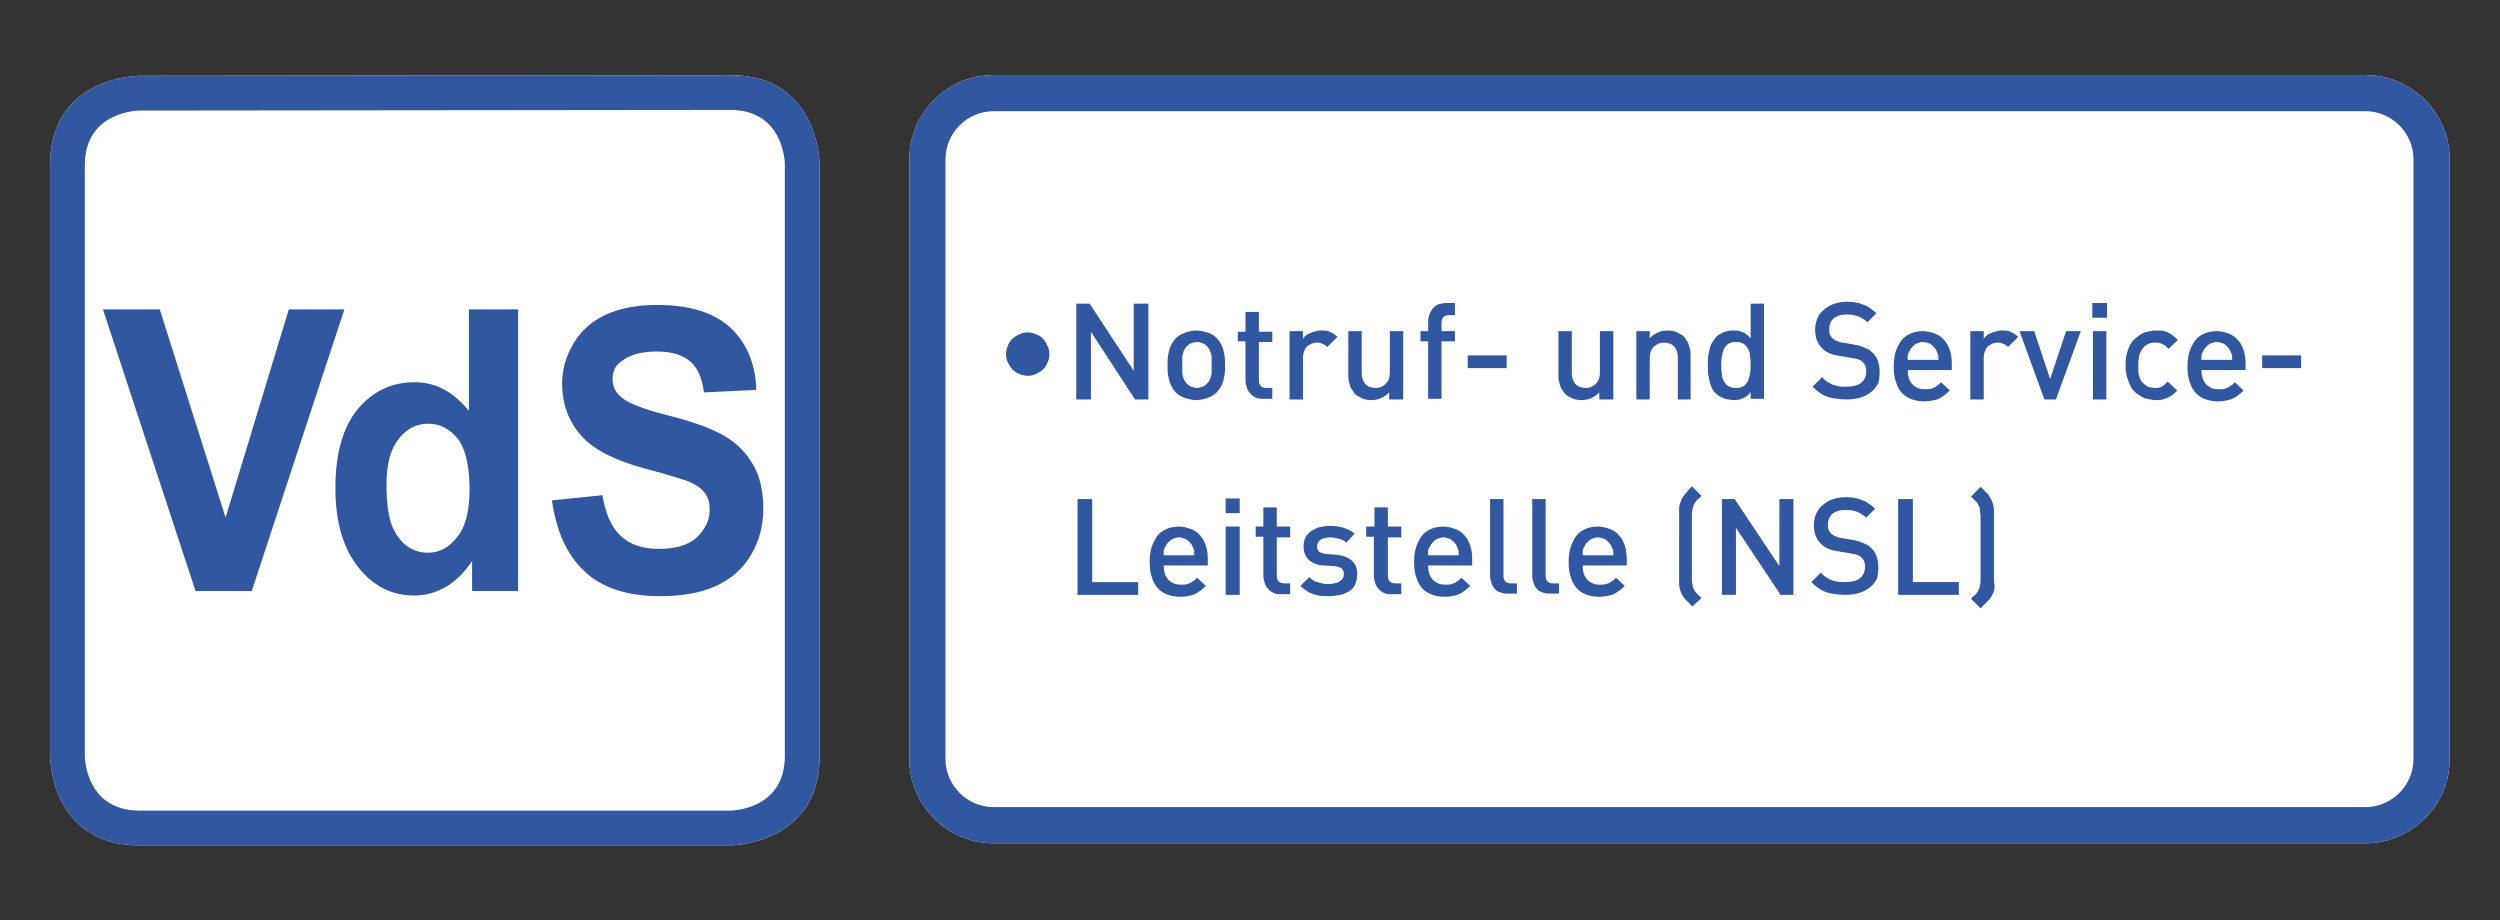
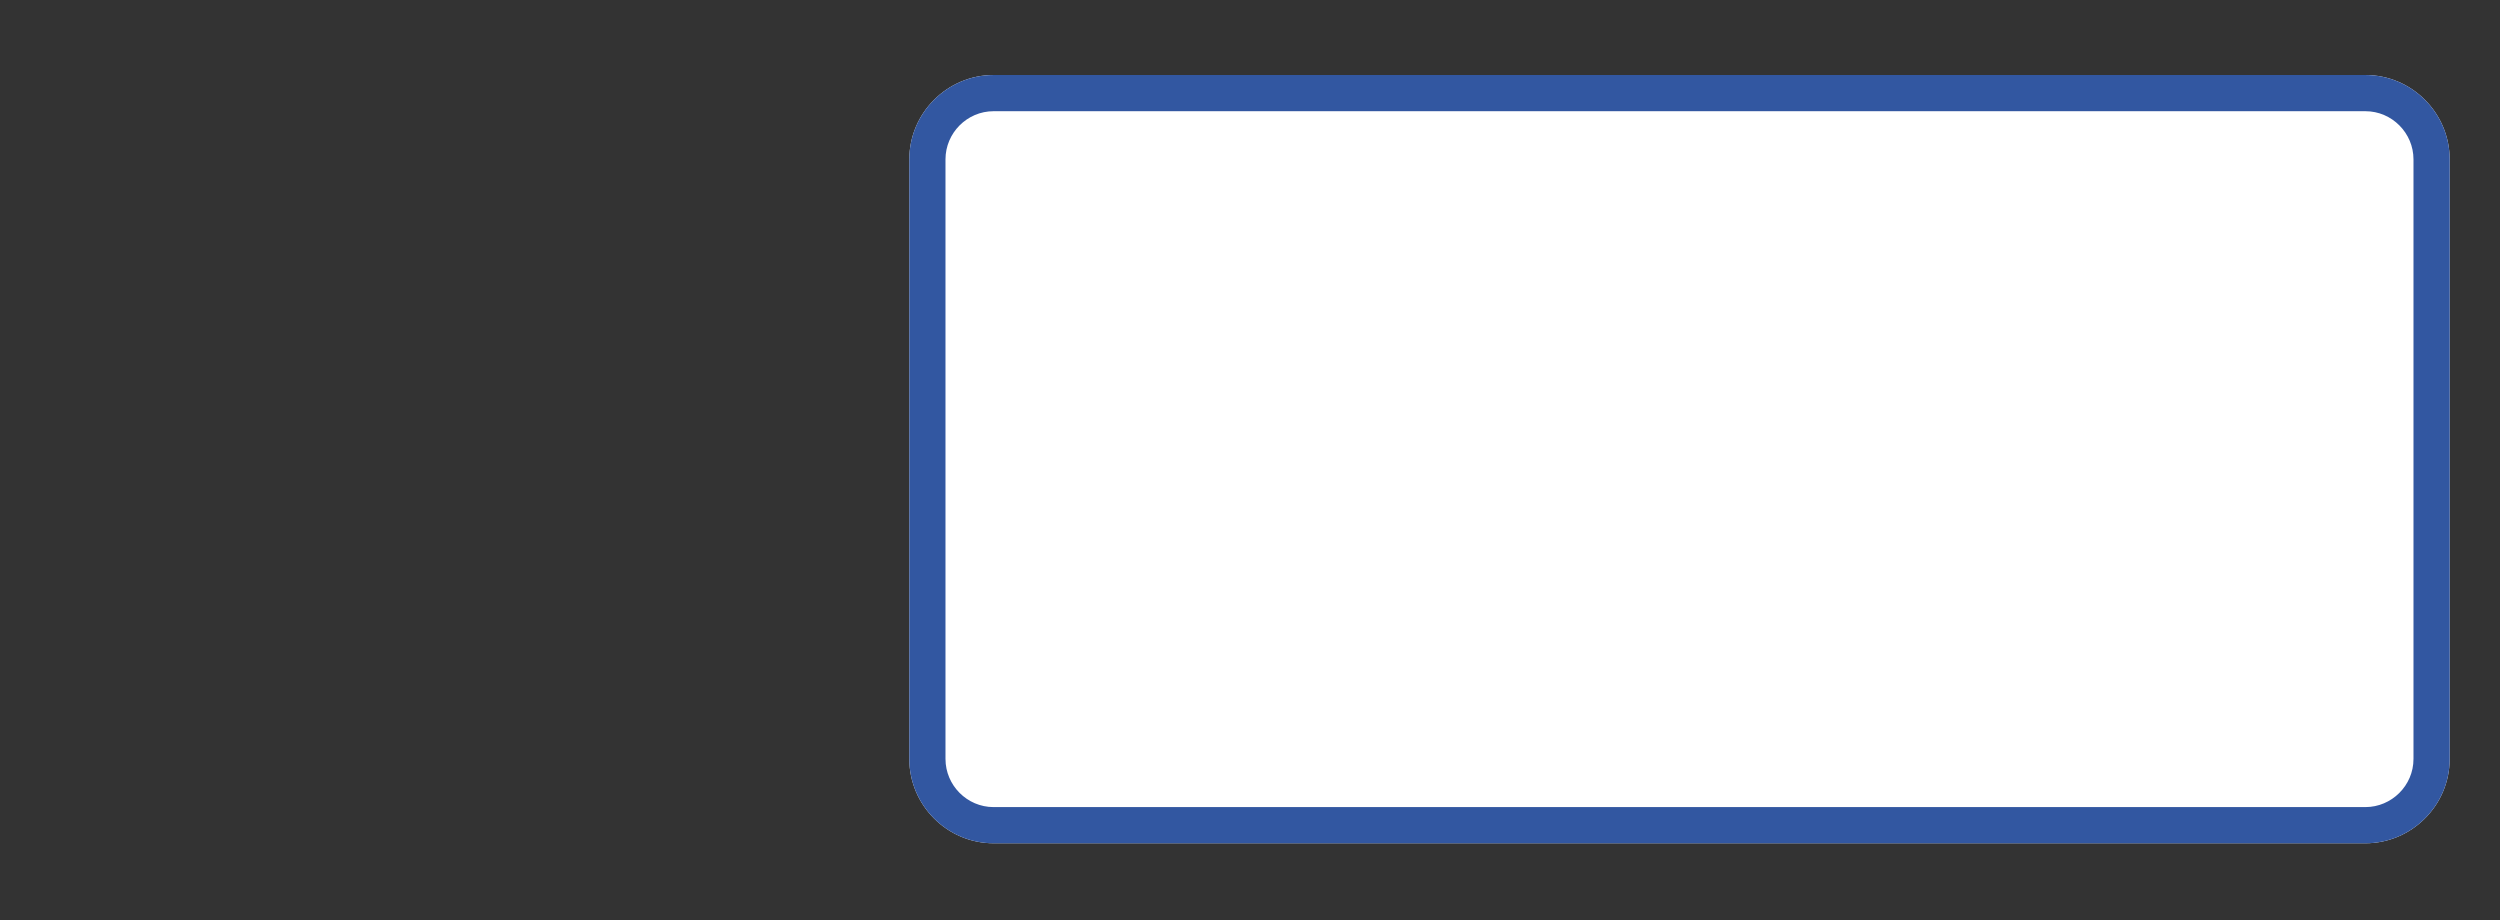
<svg xmlns="http://www.w3.org/2000/svg" viewBox="0 0 440 162" xml:space="preserve" style="fill-rule:evenodd;clip-rule:evenodd;stroke-linejoin:round;stroke-miterlimit:2">
  <rect x="0" y="0" width="440" height="162" fill="#333333" stroke="none" />
-   <path style="fill:none" d="M0 0h509v169.2H0z" transform="scale(.864 .957)" />
-   <path d="M26.1 14.8s-14 0-14 14v92.5s0 14 14 14h92.5s14 0 14-14V28.7s0-14-14-14l-92.5.1Z" style="fill:#fff;fill-rule:nonzero" transform="matrix(1.124 0 0 1.124 -4.79 -3.295)" />
-   <path d="M26.1 14.8s-14 0-14 14v92.5s0 14 14 14h92.5s14 0 14-14V28.7s0-14-14-14l-92.5.1Zm0 5.444 92.501-.1c8.55.001 8.555 8.546 8.555 8.556v92.6c0 8.551-8.546 8.556-8.556 8.556H26.1c-8.551 0-8.556-8.546-8.556-8.556V28.8c0-8.556 8.556-8.556 8.556-8.556Z" style="fill:#3257a1" transform="matrix(1.124 0 0 1.124 -4.79 -3.295)" />
  <path d="M159.8 14.8h214.8c7.3 0 13.2 6 13.2 13.2v93.9c0 7.3-6 13.2-13.2 13.2H159.8c-7.3 0-13.2-6-13.2-13.2V28c0-7.2 5.9-13.2 13.2-13.2Z" style="fill:#fff;fill-rule:nonzero" transform="matrix(1.124 0 0 1.124 -4.743 -3.434)" />
  <path d="M159.8 14.8h214.8c7.3 0 13.2 6 13.2 13.2v93.9c0 7.3-6 13.2-13.2 13.2H159.8c-7.3 0-13.2-6-13.2-13.2V28c0-7.2 5.9-13.2 13.2-13.2Zm0 5.668h214.8c4.165 0 7.532 3.424 7.532 7.532v93.9c0 4.165-3.424 7.532-7.532 7.532H159.8c-4.165 0-7.532-3.424-7.532-7.532V28c0-4.108 3.367-7.532 7.532-7.532Z" style="fill:#3257a1" transform="matrix(1.124 0 0 1.124 -4.743 -3.434)" />
-   <path d="M43.5 97.1 58 53h-8.7l-9.9 32.6L29.1 53h-8.9l14.5 44.1h8.8ZM85.3 53h-7.8v15.9c-2.4-3-5.2-4.5-8.5-4.5-3.6 0-6.5 1.4-8.9 4.2-2.3 2.8-3.5 6.9-3.5 12.4 0 5.3 1.2 9.4 3.6 12.4 2.4 3 5.3 4.4 8.7 4.4 1.7 0 3.3-.4 4.9-1.3 1.6-.9 3-2.3 4.2-4.1v4.7h7.2V53h.1ZM66.5 73.3c1.2-1.6 2.8-2.4 4.6-2.4 1.9 0 3.4.8 4.7 2.4 1.2 1.6 1.8 4.3 1.8 7.9 0 3.3-.6 5.8-1.9 7.4-1.3 1.7-2.8 2.5-4.6 2.5-2.2 0-4-1.1-5.2-3.3-.9-1.5-1.3-4-1.3-7.4 0-3.1.6-5.5 1.9-7.1ZM95.6 94c2.7 2.6 6.7 3.9 11.8 3.9 3.5 0 6.4-.5 8.8-1.6 2.4-1.1 4.2-2.7 5.5-4.9 1.3-2.2 1.9-4.6 1.9-7.1 0-2.8-.5-5.1-1.6-7-1.1-1.9-2.6-3.4-4.5-4.5s-4.8-2.2-8.8-3.2c-4-1-6.5-2-7.5-3-.8-.7-1.2-1.6-1.2-2.7s.4-2.1 1.3-2.7c1.3-1.1 3.2-1.6 5.6-1.6 2.3 0 4 .5 5.2 1.5 1.2 1 1.9 2.6 2.2 4.9l8.2-.4c-.1-4.1-1.5-7.3-4-9.7-2.6-2.4-6.4-3.6-11.5-3.6-3.1 0-5.8.5-8 1.5s-3.9 2.5-5.1 4.5c-1.2 2-1.8 4.1-1.8 6.3 0 3.5 1.2 6.5 3.7 8.9 1.8 1.7 4.8 3.2 9.2 4.4 3.4.9 5.6 1.6 6.5 1.9 1.4.5 2.4 1.2 2.9 1.9.6.7.8 1.6.8 2.7 0 1.6-.7 3-2 4.3-1.3 1.2-3.3 1.8-6 1.8-2.5 0-4.5-.7-5.9-2-1.5-1.4-2.4-3.5-2.9-6.4l-7.9.8c.7 4.8 2.3 8.5 5.1 11.1Zm72.8-34c0-.5-.1-.9-.3-1.3-.2-.4-.4-.8-.7-1.1-.3-.3-.7-.6-1.1-.7-.4-.2-.9-.3-1.3-.3-.5 0-.9.1-1.3.3-.4.2-.8.4-1.1.7-.3.3-.6.7-.7 1.1-.2.4-.3.9-.3 1.3 0 .5.1.9.3 1.3.2.4.4.8.7 1.1.3.3.7.6 1.1.7.4.2.9.3 1.3.3.5 0 .9-.1 1.3-.3.4-.2.8-.4 1.1-.7.3-.3.6-.7.7-1.1.2-.3.3-.8.3-1.3Zm15.5 7.1v-15h-2.3v10.5l-6.9-10.5h-2.1v15h2.3V56.5l6.9 10.6h2.1Zm12-5.4c0-.6 0-1.1-.1-1.6s-.2-1-.4-1.4c-.2-.4-.4-.8-.8-1.2-.2-.2-.5-.5-.8-.6-.3-.2-.7-.3-1.1-.4-.4-.1-.8-.2-1.3-.2s-.9.1-1.3.2-.7.3-1.1.4c-.3.2-.6.4-.8.6-.3.4-.6.7-.8 1.2-.2.4-.3.9-.4 1.4-.1.5-.1 1.1-.1 1.6 0 .6 0 1.2.1 1.7s.2 1 .4 1.4c.2.4.4.8.8 1.2.2.2.5.5.8.6.3.2.7.3 1.1.4.4.1.8.2 1.3.2s.9-.1 1.3-.2.8-.3 1.1-.4c.3-.2.6-.4.8-.6.3-.4.6-.7.8-1.2.2-.4.3-.9.4-1.4.1-.5.1-1.1.1-1.7Zm-2.1-1.1v2.2c0 .4-.1.7-.2 1-.1.3-.3.6-.5.8-.2.2-.4.4-.7.5-.3.1-.6.2-.9.2-.3 0-.6-.1-.9-.2-.3-.1-.5-.3-.7-.5-.2-.2-.4-.5-.5-.8-.1-.3-.2-.6-.2-1v-2.2c0-.4.1-.7.2-1 .1-.3.3-.6.5-.8.2-.2.4-.4.7-.5.3-.1.6-.2.9-.2.3 0 .6.1.9.2.3.1.5.3.7.5.2.2.4.5.5.8.1.3.2.6.2 1Zm9.5 6.5v-1.8h-.9c-.4 0-.7-.1-.9-.3-.2-.2-.3-.5-.3-.9v-6h2.1v-1.6h-2.1v-3.1h-2.1v3.1h-1.2V58h1.2v6.1c0 .4.1.8.2 1.1.1.4.3.7.5.9.2.3.5.5.9.7.4.2.8.2 1.3.2h1.3v.1Zm10.2-9.8c-.4-.4-.8-.6-1.2-.8-.4-.2-.9-.2-1.4-.2-.4 0-.8.1-1.1.2-.4.1-.7.3-1 .4-.3.2-.5.4-.7.7v-1.2H206v10.7h2.1v-6.5c0-.5.1-.9.3-1.3.2-.4.4-.6.8-.8.3-.2.7-.3 1.1-.3.2 0 .5 0 .6.1.2.1.3.1.5.2s.3.2.5.4l1.6-1.6Zm10.3 9.8V56.4h-2.1v6.5c0 .5-.1 1-.3 1.3-.2.4-.5.6-.8.8-.3.2-.7.3-1.1.3-.4 0-.8-.1-1.1-.2-.3-.2-.6-.4-.8-.8-.2-.4-.3-.8-.3-1.4v-6.5h-2.1v6.8c0 .4 0 .8.1 1.1.1.4.2.7.3 1l.6.9c.3.3.7.5 1.1.7.4.2.9.3 1.5.3.5 0 1.1-.1 1.5-.3.5-.2.9-.5 1.3-.9v1.1h2.2Zm8.1-9.1v-1.6h-2.1v-1.3c0-.4.1-.7.3-.9.2-.2.5-.3.9-.3h.9V52h-1.3c-.5 0-.9.1-1.3.2-.4.2-.7.4-.9.7-.2.3-.4.6-.5.9-.1.4-.2.7-.2 1.1v1.5h-1.2V58h1.2v9h2.1v-9h2.1Zm8.1 4.2v-2h-6.1v2h6.1Zm16.7 4.9V56.4h-2.1v6.5c0 .5-.1 1-.3 1.3-.2.4-.5.6-.8.8-.3.2-.7.3-1.1.3-.4 0-.8-.1-1.1-.2-.3-.2-.6-.4-.8-.8-.2-.4-.3-.8-.3-1.4v-6.5h-2.1v6.8c0 .4 0 .8.1 1.1.1.4.2.7.3 1l.6.9c.3.3.7.5 1.1.7.4.2.9.3 1.5.3.5 0 1.1-.1 1.5-.3.5-.2.9-.5 1.3-.9v1.1h2.2Zm12.1 0v-6.8c0-.4 0-.8-.1-1.1-.1-.4-.2-.7-.3-1l-.6-.9c-.3-.3-.7-.5-1.1-.7-.4-.2-.9-.3-1.5-.3-.5 0-1.1.1-1.5.3-.5.2-.9.5-1.3.9v-1.1h-2.1v10.7h2.1v-6.5c0-.5.1-1 .3-1.3.2-.4.5-.6.8-.8.3-.2.7-.3 1.1-.3.4 0 .8.1 1.1.2.3.2.6.4.8.8.2.4.3.8.3 1.4v6.5h2Zm11.5 0v-15h-2.1v5.4c-.3-.3-.5-.5-.8-.7-.3-.2-.6-.3-.9-.4-.3-.1-.7-.1-1.1-.1-.5 0-1 .1-1.5.3-.4.2-.8.4-1.1.7-.3.4-.6.8-.8 1.2-.2.5-.3 1-.4 1.5-.1.6-.1 1.1-.1 1.7 0 .6 0 1.2.1 1.7.1.6.2 1.1.4 1.6s.4.9.8 1.2c.3.3.7.5 1.1.7.4.2.9.2 1.5.3.4 0 .7 0 1.1-.1.3-.1.6-.2.9-.4.3-.2.6-.4.8-.8V67h2.1v.1Zm-2.1-5.4c0 .5 0 .9-.1 1.4-.1.4-.2.8-.3 1.1-.2.3-.4.6-.7.8-.3.2-.7.3-1.2.3s-.9-.1-1.2-.3c-.3-.2-.5-.4-.7-.8-.2-.3-.3-.7-.3-1.1-.1-.4-.1-.9-.1-1.4 0-.5 0-.9.1-1.4.1-.4.2-.8.3-1.1.2-.3.4-.6.7-.8.3-.2.7-.3 1.2-.3s.9.1 1.2.3c.3.2.5.4.7.8.2.3.3.7.3 1.1.1.5.1.9.1 1.4Zm20.2 1.1c0-.7-.1-1.2-.3-1.8-.2-.5-.5-1-.9-1.3-.2-.2-.4-.4-.7-.5-.3-.1-.6-.3-.9-.4-.3-.1-.7-.2-1.2-.3l-1.8-.3c-.3 0-.5-.1-.7-.2-.2-.1-.4-.1-.5-.2-.1-.1-.3-.2-.4-.3-.2-.2-.3-.4-.4-.6-.1-.2-.1-.5-.1-.8 0-.5.1-.9.3-1.2.2-.4.5-.6.9-.8.4-.2.9-.3 1.5-.3.4 0 .8 0 1.2.1.4.1.8.2 1.1.4.3.2.7.4 1 .7l1.4-1.4c-.4-.4-.9-.7-1.3-1-.5-.3-1-.4-1.5-.6-.5-.1-1.1-.2-1.8-.2-1 0-1.9.2-2.7.6-.7.4-1.3.9-1.7 1.5-.4.7-.6 1.4-.6 2.3 0 .6.1 1.2.3 1.7.2.5.5.9.8 1.2.3.3.7.6 1.2.8.5.2 1 .3 1.6.4l1.8.3c.4.1.7.1 1 .2.3.1.5.2.7.4.2.2.4.4.5.7.1.3.1.6.1.9 0 .7-.3 1.3-.8 1.7-.5.4-1.3.6-2.3.6-.5 0-1 0-1.4-.1-.4-.1-.9-.2-1.3-.5-.4-.2-.8-.5-1.1-.9l-1.5 1.5c.5.5 1 .9 1.5 1.2.5.3 1.1.5 1.7.6.6.1 1.3.2 2.1.2s1.5-.1 2.2-.3c.7-.2 1.2-.5 1.7-.9s.8-.8 1.1-1.4c.1-.4.2-1 .2-1.7Zm11.3-.3v-1c0-.8-.1-1.5-.3-2.1-.2-.6-.5-1.2-.9-1.6-.4-.5-.9-.8-1.4-1-.6-.2-1.2-.4-1.9-.4-.9 0-1.7.2-2.4.6-.7.4-1.2 1-1.6 1.9-.4.8-.6 1.8-.6 3 0 1 .1 1.9.4 2.6.2.7.6 1.3 1 1.7.4.4.9.7 1.5.9.6.2 1.2.3 1.9.3.6 0 1.2-.1 1.6-.2.5-.1.9-.3 1.3-.6.4-.2.7-.6 1.1-.9l-1.4-1.3c-.2.3-.5.5-.7.6-.2.2-.5.3-.8.4-.3.1-.6.1-1 .1-.6 0-1.1-.1-1.5-.4-.4-.2-.7-.6-.9-1-.2-.4-.3-1-.3-1.6h6.9Zm-2.1-1.6h-4.8v-.6c0-.2 0-.3.1-.4 0-.1.1-.3.2-.4.1-.3.3-.5.5-.7.2-.2.4-.4.7-.5.3-.1.6-.2.9-.2.3 0 .6.1.9.2.3.1.5.3.7.5.2.2.4.4.5.7.1.2.1.3.2.4 0 .1.1.3.1.4v.6Zm12.5-3.6c-.4-.4-.8-.6-1.2-.8-.4-.2-.9-.2-1.4-.2-.4 0-.8.1-1.1.2-.4.1-.7.3-1 .4-.3.2-.5.4-.7.7v-1.2h-2.1v10.7h2.1v-6.5c0-.5.1-.9.3-1.3.2-.4.4-.6.8-.8.3-.2.7-.3 1.1-.3.2 0 .5 0 .6.1.2.1.3.1.5.2s.3.2.5.4l1.6-1.6Zm9.8-.9h-2.3l-2.5 7.5-2.5-7.5h-2.3l3.9 10.7h1.8l3.9-10.7Zm4 10.7V56.4h-2.1v10.7h2.1Zm.1-12.8V52h-2.3v2.3h2.3Zm11 11.4-1.5-1.4-.6.6c-.2.1-.4.3-.6.3-.2.1-.5.1-.8.1-.4 0-.8-.1-1.1-.2-.3-.2-.6-.4-.9-.7-.2-.3-.4-.6-.5-1.1-.1-.4-.1-.9-.1-1.6 0-.4 0-.8.1-1.1 0-.3.1-.6.2-.8.1-.2.2-.5.4-.7.2-.3.5-.5.9-.7.3-.2.7-.2 1.1-.2.3 0 .5 0 .8.1l.6.3c.2.1.4.3.6.6l1.5-1.4c-.3-.4-.7-.6-1-.9-.4-.2-.7-.4-1.1-.5-.4-.1-.9-.1-1.3-.1-.5 0-1 .1-1.4.2-.5.1-.9.3-1.3.6s-.8.6-1.1 1c-.3.4-.5.9-.7 1.5-.2.6-.3 1.3-.3 2.1s.1 1.5.3 2.1c.2.6.4 1.1.7 1.6.3.4.7.8 1.1 1 .4.3.8.5 1.3.6.5.1.9.2 1.4.2.5 0 .9 0 1.3-.2.4-.1.8-.3 1.1-.5.3-.2.6-.5.9-.8Zm10.7-3.2v-1c0-.8-.1-1.5-.3-2.1-.2-.6-.5-1.2-.9-1.6-.4-.5-.9-.8-1.4-1-.6-.2-1.2-.4-1.9-.4-.9 0-1.7.2-2.4.6-.7.4-1.2 1-1.6 1.9-.4.8-.6 1.8-.6 3 0 1 .1 1.9.4 2.6.2.7.6 1.3 1 1.7.4.4.9.7 1.5.9.6.2 1.2.3 1.9.3.6 0 1.2-.1 1.6-.2.5-.1.9-.3 1.3-.6.4-.2.7-.6 1.1-.9l-1.4-1.3c-.2.3-.5.5-.7.6-.2.2-.5.3-.8.4-.3.1-.6.1-1 .1-.6 0-1.1-.1-1.5-.4-.4-.2-.7-.6-.9-1-.2-.4-.3-1-.3-1.6h6.9Zm-2.1-1.6h-4.8v-.6c0-.2 0-.3.1-.4 0-.1.1-.3.2-.4.1-.3.3-.5.5-.7.2-.2.4-.4.7-.5.3-.1.6-.2.9-.2.3 0 .6.1.9.2.3.1.5.3.7.5.2.2.4.4.5.7.1.2.1.3.2.4 0 .1.1.3.1.4v.6Zm10.8 1.3v-2h-6.1v2h6.1ZM182.3 97.7v-2h-7.2v-13h-2.3v15h9.5Zm10.9-4.6v-1c0-.8-.1-1.5-.3-2.1-.2-.6-.5-1.2-.9-1.6-.4-.5-.9-.8-1.4-1-.6-.2-1.2-.4-1.9-.4-.9 0-1.7.2-2.4.6-.7.4-1.2 1-1.6 1.9-.4.8-.6 1.8-.6 3 0 1 .1 1.9.4 2.6.2.7.6 1.3 1 1.7.4.4.9.7 1.5.9.6.2 1.2.3 1.9.3.6 0 1.2-.1 1.6-.2.5-.1.9-.3 1.3-.6.4-.2.7-.6 1.1-.9l-1.4-1.3c-.2.3-.5.5-.7.6-.2.2-.5.3-.8.4-.3.1-.6.1-1 .1-.6 0-1.1-.1-1.5-.4-.4-.2-.7-.6-.9-1-.2-.4-.3-1-.3-1.6h6.9Zm-2.1-1.6h-4.8v-.6c0-.2 0-.3.1-.4 0-.1.1-.3.2-.4.1-.3.3-.5.5-.7.2-.2.4-.4.7-.5.3-.1.6-.2.9-.2.3 0 .6.1.9.2.3.1.5.3.7.5.2.2.4.4.5.7.1.2.1.3.2.4 0 .1.1.3.1.4-.1.2 0 .4 0 .6Zm7.1 6.2V87H196v10.7h2.2Zm0-12.8v-2.3H196v2.3h2.2Zm7.9 12.8v-1.8h-.9c-.4 0-.7-.1-.9-.3-.2-.2-.3-.5-.3-.9v-6h2.1V87H204v-3h-2.1v3h-1.2v1.6h1.2v6.1c0 .4.1.8.2 1.1.1.4.3.7.5.9.2.3.5.5.9.7.4.2.8.2 1.3.2h1.3v.1Zm10.5-3.3c0-.9-.3-1.6-.9-2.1-.6-.5-1.4-.8-2.5-.9l-1.5-.1c-.5-.1-.9-.2-1.1-.4-.2-.2-.3-.5-.3-.8 0-.4.2-.7.5-1 .3-.2.8-.4 1.5-.4.5 0 1 .1 1.4.2.5.1.8.3 1.2.6l1.3-1.4c-.5-.4-1.1-.7-1.7-.9-.7-.2-1.4-.3-2.2-.3-.6 0-1.1.1-1.6.2s-.9.4-1.3.6c-.4.3-.7.6-.9 1-.2.4-.3.9-.3 1.4 0 .6.1 1.1.4 1.6.2.4.6.7 1.1 1 .5.2 1 .4 1.7.4l1.7.1c.5.1.9.2 1.1.4.2.2.3.5.3.9 0 .3-.1.6-.3.8-.2.2-.5.4-.8.5-.4.1-.8.2-1.2.2-.4 0-.7 0-1.1-.1-.4-.1-.7-.2-1.1-.3-.3-.2-.7-.4-.9-.7l-1.4 1.4c.4.4.9.7 1.3 1 .5.2 1 .4 1.5.5.5.1 1.1.1 1.7.1.6 0 1.2-.1 1.8-.2.5-.1 1-.4 1.4-.6.4-.3.7-.6.9-1.1.2-.5.3-1 .3-1.6Zm6.9 3.3v-1.8h-.9c-.4 0-.7-.1-.9-.3-.2-.2-.3-.5-.3-.9v-6h2.1V87h-2.1v-3h-2.1v3H218v1.6h1.2v6.1c0 .4.1.8.2 1.1.1.4.3.7.5.9.2.3.5.5.9.7.4.2.8.2 1.3.2h1.4v.1Zm11.1-4.6v-1c0-.8-.1-1.5-.3-2.1-.2-.6-.5-1.2-.9-1.6-.4-.5-.9-.8-1.4-1-.6-.2-1.2-.4-1.9-.4-.9 0-1.7.2-2.4.6-.7.4-1.2 1-1.6 1.9-.4.8-.6 1.8-.6 3 0 1 .1 1.9.4 2.6.2.7.6 1.3 1 1.7.4.4.9.7 1.5.9.6.2 1.2.3 1.9.3.6 0 1.2-.1 1.6-.2.5-.1.9-.3 1.3-.6.4-.2.7-.6 1.1-.9l-1.4-1.3c-.2.3-.5.5-.7.6-.2.2-.5.3-.8.4-.3.1-.6.1-1 .1-.6 0-1.1-.1-1.5-.4-.4-.2-.7-.6-.9-1-.2-.4-.3-1-.3-1.6h6.9Zm-2.1-1.6h-4.8v-.6c0-.2 0-.3.1-.4 0-.1.1-.3.2-.4.1-.3.3-.5.5-.7.2-.2.4-.4.7-.5.3-.1.6-.2.9-.2.3 0 .6.1.9.2.3.1.5.3.7.5.2.2.4.4.5.7.1.2.1.3.2.4 0 .1.1.3.1.4-.1.2 0 .4 0 .6Zm9.1 6.2v-1.8h-.9c-.4 0-.7-.1-.9-.3-.2-.2-.3-.5-.3-.9v-12h-2.1v12c0 .4.1.8.2 1.1.1.4.3.7.5.9.2.3.5.5.9.6.4.2.8.2 1.3.2h1.3v.2Zm6.6 0v-1.8h-.9c-.4 0-.7-.1-.9-.3-.2-.2-.3-.5-.3-.9v-12H244v12c0 .4.1.8.2 1.1.1.4.3.7.5.9.2.3.5.5.9.6.4.2.8.2 1.3.2h1.3v.2Zm10.6-4.6v-1c0-.8-.1-1.5-.3-2.1-.2-.6-.5-1.2-.9-1.6-.4-.5-.9-.8-1.4-1-.6-.2-1.2-.4-1.9-.4-.9 0-1.7.2-2.4.6-.7.4-1.2 1-1.6 1.9-.4.8-.6 1.8-.6 3 0 1 .1 1.9.4 2.6.2.7.6 1.3 1 1.7.4.4.9.7 1.5.9.6.2 1.2.3 1.9.3.6 0 1.2-.1 1.6-.2.5-.1.9-.3 1.3-.6.4-.2.7-.6 1.1-.9l-1.4-1.3c-.2.3-.5.5-.7.6-.2.2-.5.3-.8.4-.3.1-.6.1-1 .1-.6 0-1.1-.1-1.5-.4-.4-.2-.7-.6-.9-1-.2-.4-.3-1-.3-1.6h6.9Zm-2.1-1.6h-4.8v-.6c0-.2 0-.3.1-.4 0-.1.1-.3.2-.4.1-.3.3-.5.5-.7.2-.2.4-.4.7-.5.3-.1.6-.2.9-.2.3 0 .6.1.9.2.3.1.5.3.7.5.2.2.4.4.5.7.1.2.1.3.2.4 0 .1.1.3.1.4v.6Zm13.8 6.7-.9-.9c-.1-.1-.2-.3-.3-.5-.1-.2-.2-.4-.2-.7-.1-.3-.1-.6-.1-1v-9.8c0-.4 0-.7.1-1 .1-.3.1-.5.2-.7.1-.2.2-.4.3-.5.1-.1.2-.3.4-.4l.5-.5-1.5-1.5c-.3.3-.5.5-.7.8-.2.2-.4.4-.5.6-.2.2-.3.4-.4.6-.1.3-.2.5-.3.8-.1.3-.1.5-.1.8V96c0 .3.1.5.1.8.1.3.2.5.3.8.1.2.3.4.4.6.2.2.3.4.6.6.2.2.4.5.7.7l1.4-1.3Zm14.4-.5v-15h-2.2v10.5l-7-10.5h-2v15h2.2V87.2l7 10.5h2Zm13.3-4.3c0-.7-.1-1.2-.3-1.8-.2-.5-.5-1-.9-1.3-.2-.2-.4-.4-.7-.5-.3-.1-.6-.3-.9-.4-.3-.1-.7-.2-1.2-.3l-1.8-.3c-.3 0-.5-.1-.7-.2-.2-.1-.4-.1-.5-.2-.1-.1-.3-.2-.4-.3-.2-.2-.3-.4-.4-.6-.1-.2-.1-.5-.1-.8 0-.5.1-.9.3-1.2.2-.4.5-.6.9-.8.4-.2.9-.3 1.5-.3.4 0 .8 0 1.2.1.4.1.8.2 1.1.4.3.2.7.4 1 .7l1.4-1.4c-.4-.4-.9-.7-1.3-1-.5-.3-1-.4-1.5-.6-.5-.1-1.1-.2-1.8-.2-1 0-1.9.2-2.7.6-.7.4-1.3.9-1.7 1.5-.4.7-.6 1.4-.6 2.3 0 .6.1 1.2.3 1.7.2.5.5.9.8 1.2.3.3.7.6 1.2.8.5.2 1 .3 1.6.4l1.8.3c.4.1.7.1 1 .2.3.1.5.2.7.4.2.2.4.4.5.7.1.3.1.6.1.9 0 .7-.3 1.3-.8 1.7-.5.4-1.3.6-2.3.6-.5 0-1 0-1.4-.1-.4-.1-.9-.2-1.3-.5-.4-.2-.8-.5-1.1-.9l-1.5 1.5c.5.5 1 .9 1.5 1.2.5.3 1.1.5 1.7.6.6.1 1.3.2 2.1.2s1.5-.1 2.2-.3c.7-.2 1.2-.5 1.7-.9s.8-.8 1.1-1.4c.1-.4.2-1 .2-1.7Zm12.6 4.3v-2h-7.2v-13h-2.3v15h9.5Zm5.5-2.5V84.4c0-.3-.1-.6-.1-.8-.1-.3-.2-.5-.3-.8-.1-.2-.3-.4-.4-.7-.2-.2-.3-.4-.6-.6-.2-.2-.4-.5-.7-.7l-1.5 1.5.9.9c.1.1.2.3.3.5.1.2.2.4.2.7 0 .3.1.6.1 1v9.8c0 .4 0 .7-.1 1 0 .3-.1.5-.2.7-.1.2-.2.4-.3.5-.1.1-.2.3-.4.4l-.5.5 1.5 1.5 1.3-1.3c.2-.2.3-.4.5-.7.1-.3.3-.5.3-.8.1-.3.1-.5.1-.8-.1-.4-.1-.7-.1-1Z" style="fill:#3257a1;fill-rule:nonzero" transform="matrix(1.124 0 0 1.124 -4.586 -5.117)" />
</svg>